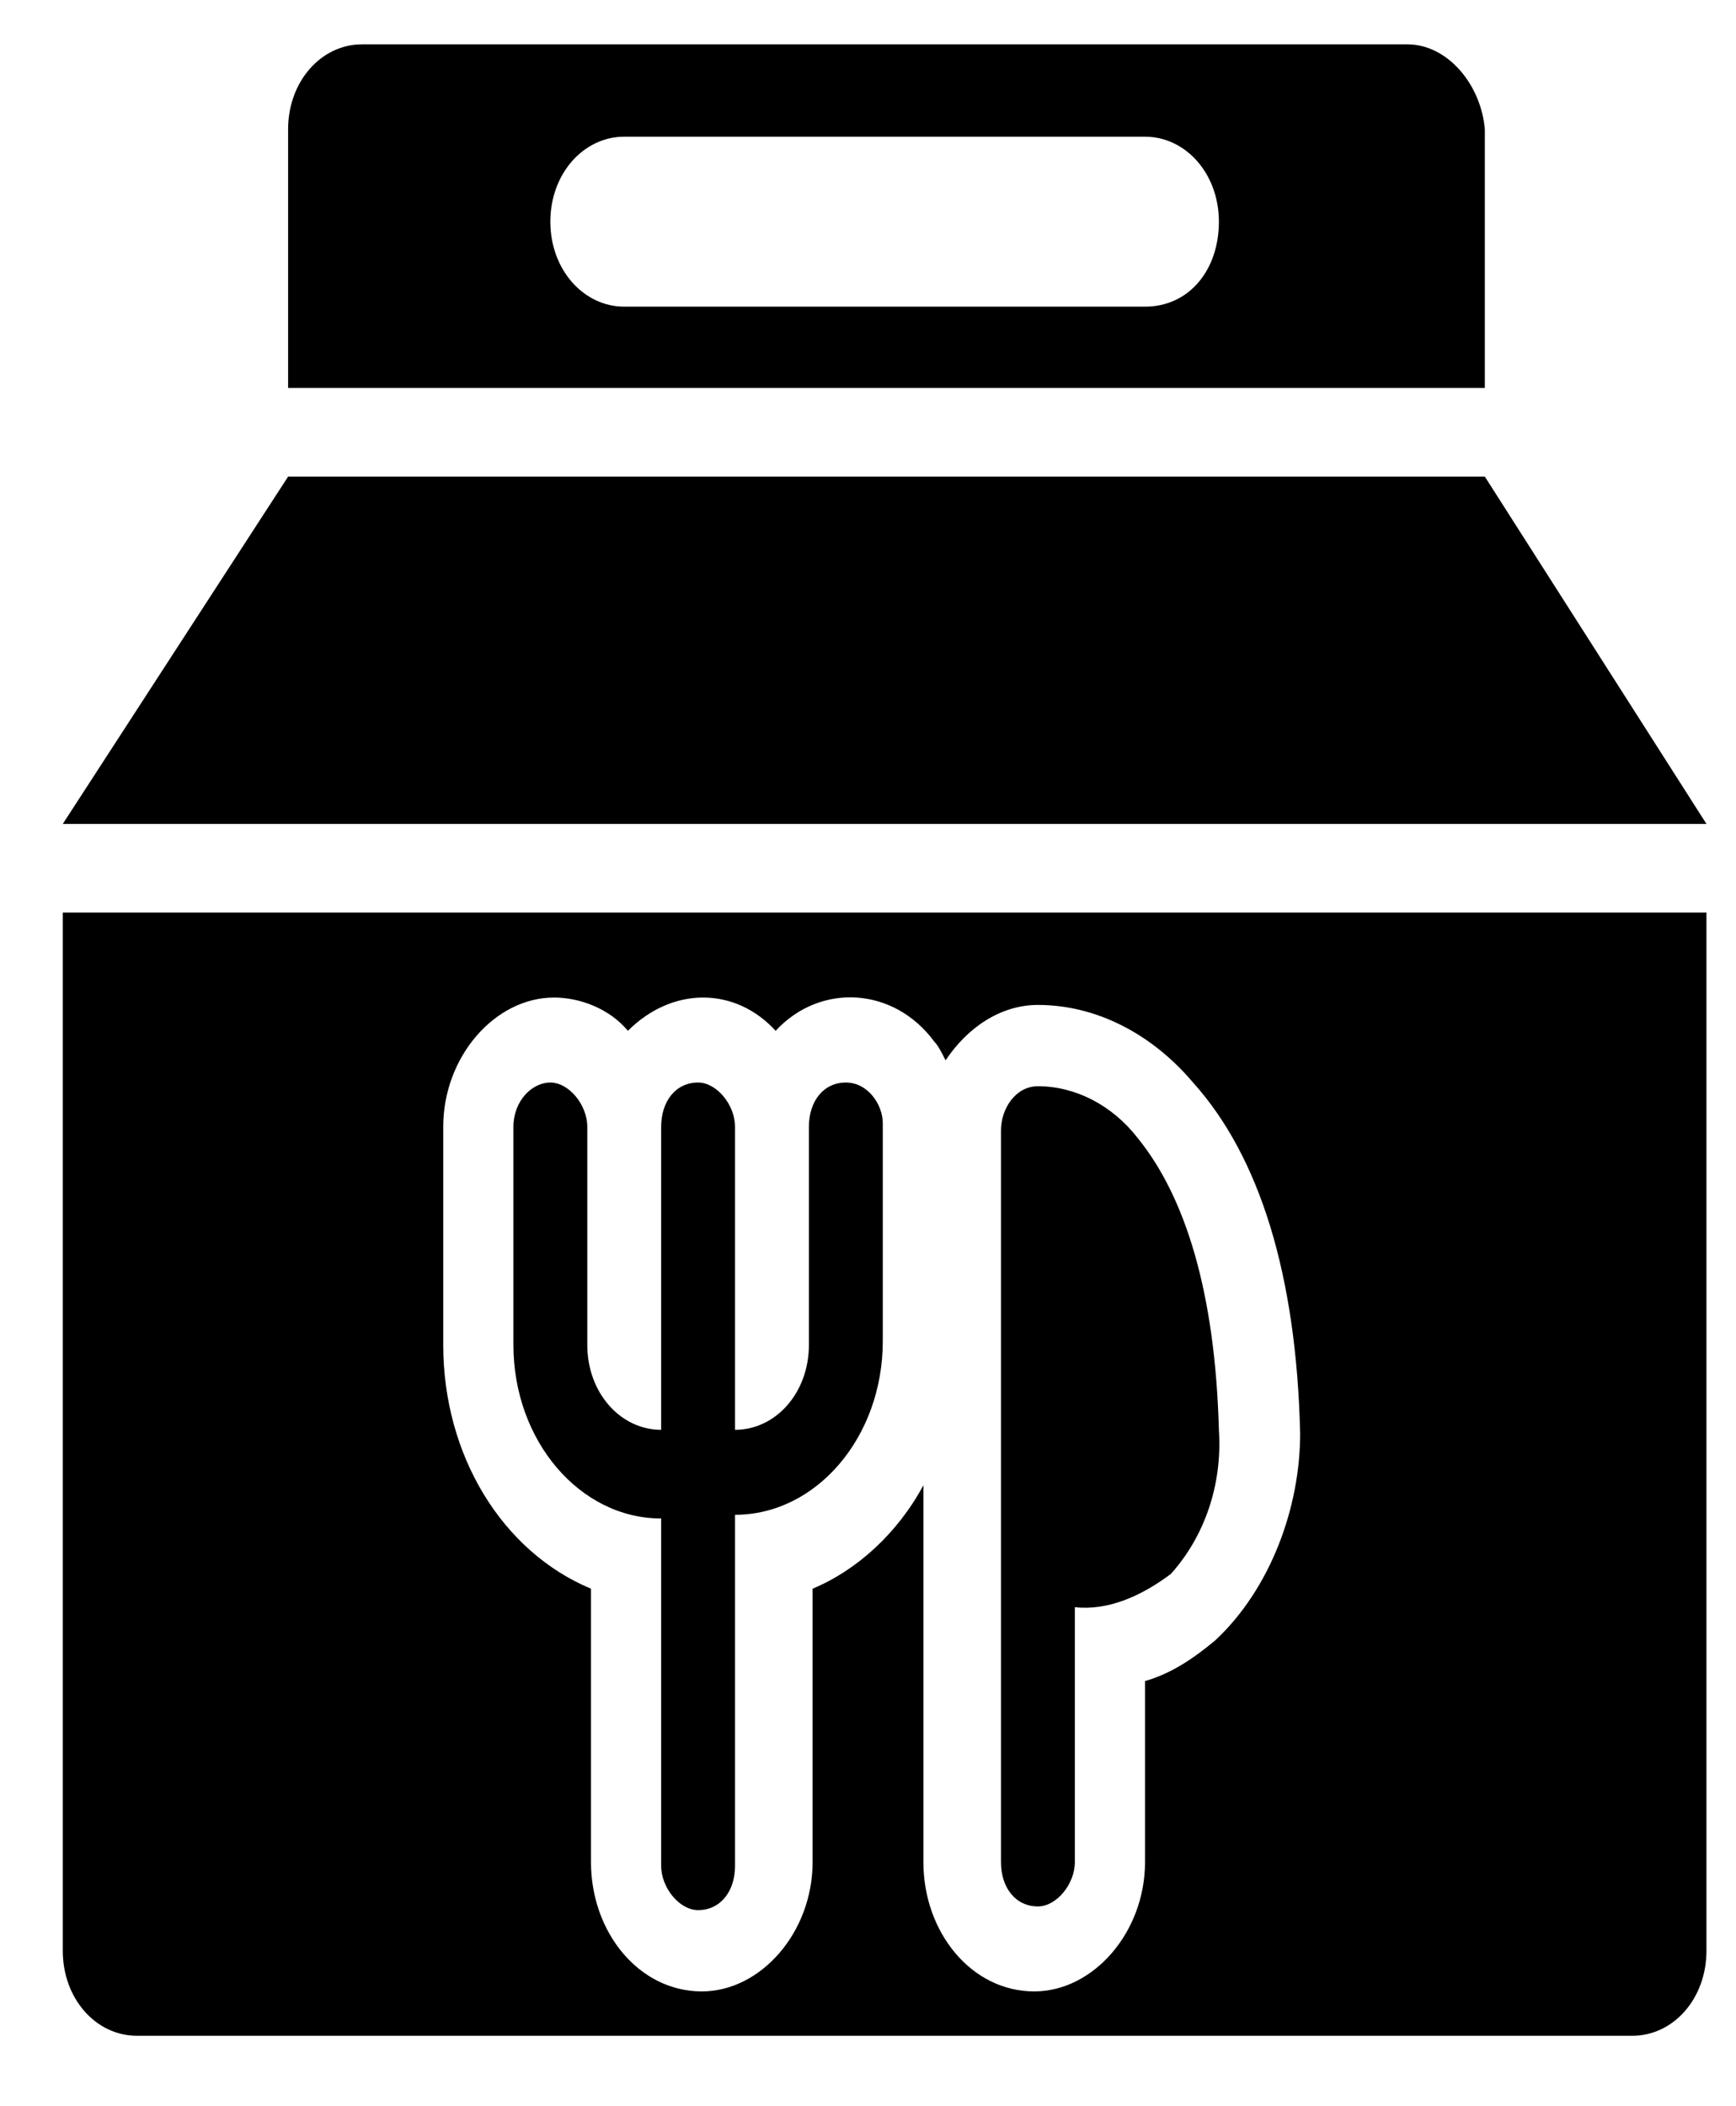
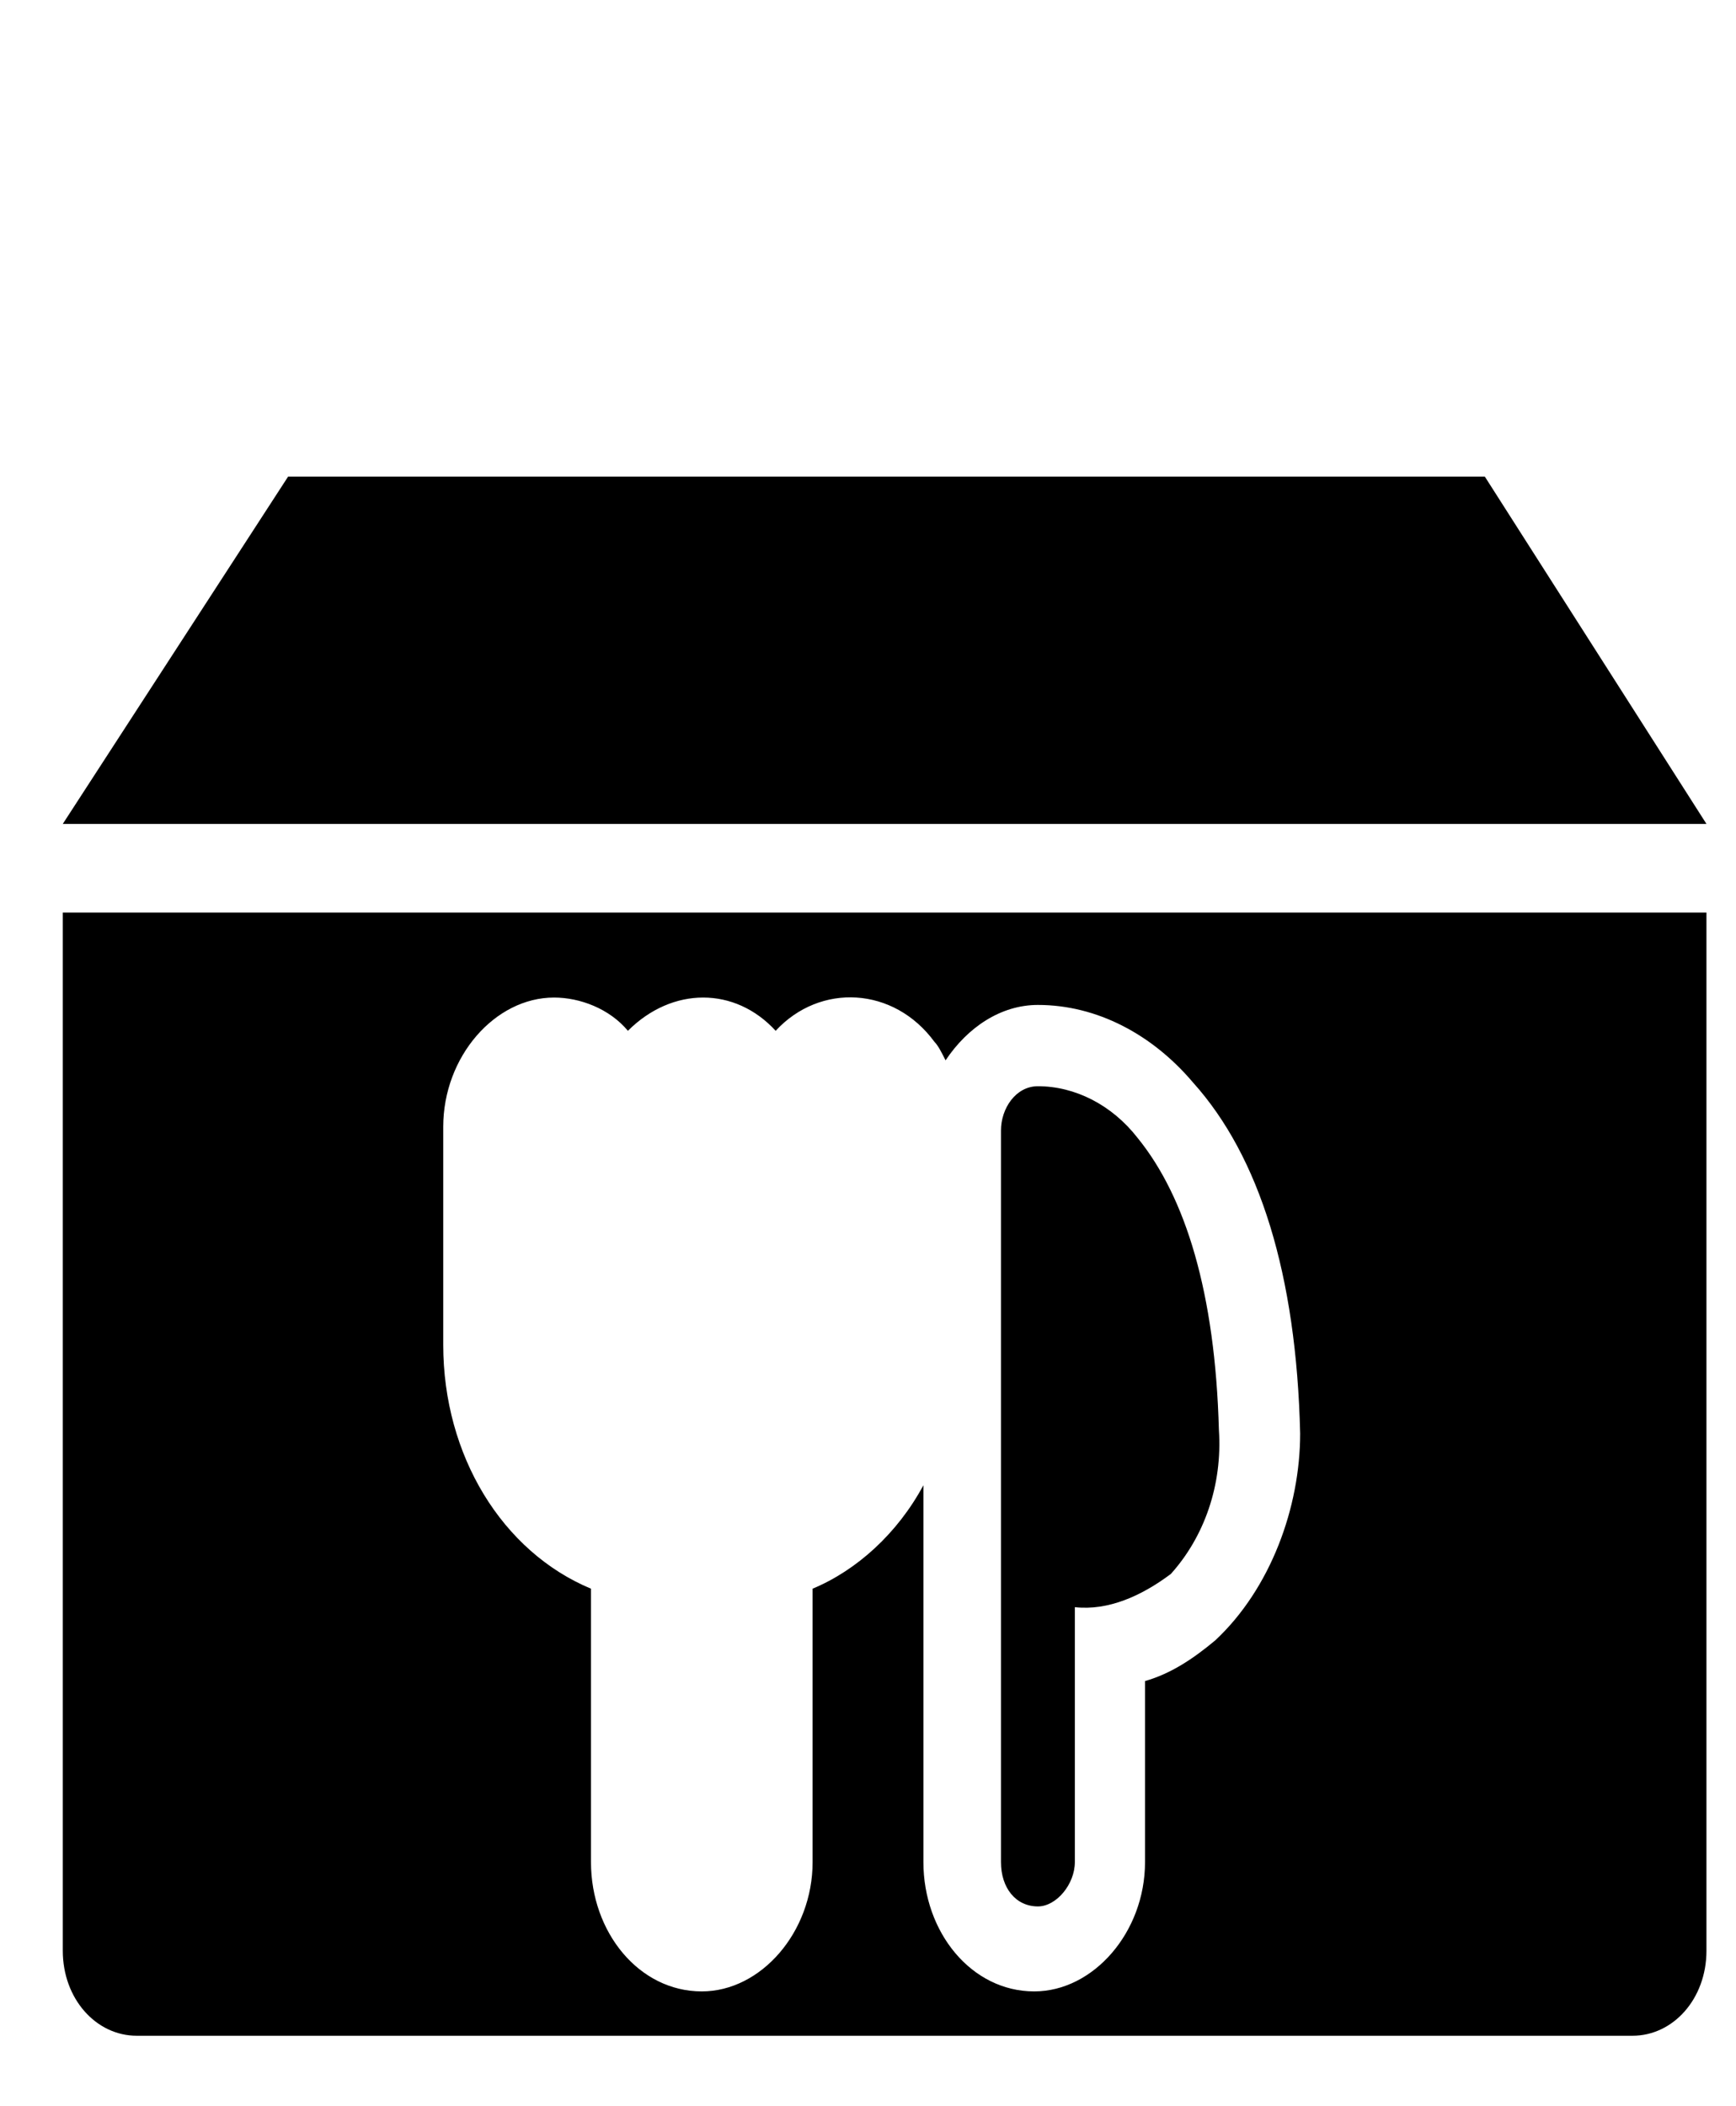
<svg xmlns="http://www.w3.org/2000/svg" version="1.1" id="Ebene_1" x="0px" y="0px" viewBox="0 0 47 57" style="enable-background:new 0 0 47 57;" xml:space="preserve">
  <style type="text/css">
	.st0{display:none;fill:#1B0000;}
	.st1{display:none;}
	.st2{display:inline;}
	.st3{fill:#231F20;}
</style>
  <path class="st0" d="M23.5,1c-0.1,0-0.3,0-0.4,0.1c-0.1,0.1-0.2,0.2-0.3,0.3l-1.4,2.6c-0.9,1.6-0.1,4.1,1.9,4.1h0.6  c1.9,0,2.8-2.5,1.9-4l-1.5-2.7c-0.1-0.1-0.2-0.3-0.3-0.3C23.8,1,23.7,1,23.5,1z M23.6,2.5l1.2,2.2c0.3,0.6,0.3,1.5-0.2,2  c-0.1,0.1-0.2,0.2-0.3,0.2C24.1,6.9,24,7,23.9,7h-0.6c-1,0-1.4-1.5-0.9-2.4L23.6,2.5z M41,6.9c-0.2,0-0.3,0.1-0.4,0.1  c-0.1,0.1-0.2,0.2-0.3,0.3c-0.6,1.3-1.1,3.1-1.2,4c-0.1,1.5,0.7,2.5,2.2,2.5c2.2,0.1,2.8-2.6,1.6-4.1c-0.5-0.6-0.9-1.7-1-2.2  c-0.1-0.2-0.2-0.3-0.3-0.4C41.4,6.9,41.2,6.9,41,6.9z M5.9,6.9C5.7,6.9,5.5,6.9,5.4,7C5.2,7.1,5.1,7.3,5.1,7.5C4.9,8,4.5,9,4,9.7  c-1.1,1.3-0.7,4,1.3,4.1C6.8,14,7.9,13,7.8,11.3c-0.1-1-0.6-2.8-1.2-4C6.5,7.2,6.4,7.1,6.3,7C6.2,6.9,6,6.9,5.9,6.9z M5.9,8.6  c0.4,1,0.7,2.2,0.7,2.9c0,0.3,0,0.7-0.2,0.9c-0.3,0.3-0.7,0.3-1,0.3c-1-0.1-1-1.6-0.5-2.2C5.3,9.9,5.7,9.2,5.9,8.6z M41,8.6  c0.2,0.6,0.6,1.3,1,1.9c0.5,0.6,0.5,2.1-0.5,2.2c-0.9,0.1-1.4-0.3-1.3-1.2C40.3,10.8,40.6,9.6,41,8.6z M21.7,9.5  c-0.2,0-0.3,0.1-0.4,0.2c-0.1,0.1-0.2,0.3-0.2,0.4v15.1h-2.8c-0.8,0-0.8,1.1,0,1.2h2.1c-1,1.6-2.8,5.1,0,6.8  c-0.2,0.3-0.4,0.7-0.5,1.1c-1.4-1.6-4.1-1.7-5.6-0.1L10.5,38c-1.4,1.5-4.1,0.6-4.1-1.6V36h1.3c0.3,0,0.6-0.1,0.8-0.3  c0.2-0.2,0.3-0.5,0.3-0.8V30h1.3c0.8,0,0.8-1.1,0-1.2H8.2V16.7c0-0.1,0-0.2-0.1-0.3c0-0.1-0.1-0.2-0.2-0.2l-3.7-2.3  c-0.1-0.1-0.2-0.1-0.3-0.1c-0.1,0-0.2,0-0.3,0.1c-0.1,0.1-0.2,0.1-0.2,0.2c-0.1,0.1-0.1,0.2-0.1,0.3v14.5H1.6c-0.8,0-0.8,1.1,0,1.2  h1.3v4.8c0,0.3,0.1,0.6,0.3,0.8C3.4,35.9,3.7,36,4,36h1.3c-0.1,1.4,0.4,2.6,1.7,3.4c0.7,0.4,1.5,0.6,2.3,0.5c0.8-0.1,1.5-0.5,2.1-1  l3.9-3.9c0.3-0.3,0.6-0.5,1-0.6c0.4-0.1,0.8-0.2,1.2-0.2c1.7,0.1,3.2,2,1.7,3.3c-0.2,0.2-0.4,0.3-0.7,0.4c-0.2,0.1-0.5,0.1-0.8,0.1  c-0.2,0-0.5-0.1-0.7-0.2c-0.2-0.1-0.4-0.3-0.6-0.5l-0.3-0.4c0-0.1-0.1-0.1-0.2-0.1s-0.1-0.1-0.2-0.1c-0.1,0-0.1,0-0.2,0  c-0.1,0-0.1,0.1-0.2,0.1c-0.1,0-0.1,0.1-0.1,0.2c0,0.1-0.1,0.1-0.1,0.2c0,0.1,0,0.2,0,0.2c0,0.1,0.1,0.1,0.1,0.2l0.3,0.4  c0.9,1.2,2.7,1.5,4,0.7c0.1,2.9,0.9,7.3,2.1,9.7c-0.9,0.2-1.8,0.6-2.5,1.3c-0.7,0.7-1.2,1.5-1.4,2.5c-1.9-0.2-3.5,1.3-3.5,3.2  c0,0.2,0,0.3,0.1,0.5s0.1,0.3,0.2,0.4c0.1,0.1,0.2,0.2,0.4,0.3c0.1,0.1,0.3,0.1,0.5,0.1h16.4c0.2,0,0.3,0,0.5-0.1  c0.1-0.1,0.3-0.2,0.4-0.3c0.1-0.1,0.2-0.3,0.2-0.4c0.1-0.2,0.1-0.3,0.1-0.5c0-1.9-1.7-3.4-3.5-3.2c-0.2-0.9-0.7-1.8-1.4-2.5  c-0.7-0.7-1.5-1.1-2.5-1.3c1.2-2.4,2-6.8,2.1-9.7c1.2,0.8,3.1,0.5,4-0.7l0.3-0.4c0.5-0.6-0.4-1.3-0.9-0.7l-0.3,0.4  c-0.6,0.8-1.9,0.9-2.7,0.3c-0.3-0.3-0.5-0.7-0.6-1.1c-0.1-0.4,0.1-0.8,0.3-1.2c0.9-1.3,3-1.5,4.1-0.3l3.9,3.9c0.6,0.6,1.3,0.9,2.1,1  c0.8,0.1,1.6-0.1,2.3-0.5c1.2-0.8,1.7-2,1.7-3.4h1.3c0.3,0,0.6-0.1,0.8-0.3c0.2-0.2,0.3-0.5,0.3-0.8V30h1.3c0.8,0,0.8-1.1,0-1.2  h-1.9V14.4c0-0.1,0-0.2-0.1-0.3c-0.1-0.1-0.1-0.2-0.2-0.2c-0.1-0.1-0.2-0.1-0.3-0.1c-0.1,0-0.2,0-0.3,0.1l-3.7,2.3  c-0.1,0.1-0.2,0.1-0.2,0.2c0,0.1-0.1,0.2-0.1,0.3v12.2h-1.9c-0.8,0-0.8,1.1,0,1.2h1.3v4.8c0,0.3,0.1,0.6,0.3,0.8  c0.2,0.2,0.5,0.3,0.8,0.3h1.3v0.5c0,2.1-2.7,3-4.1,1.6l-3.9-3.9c-1.5-1.5-4.2-1.5-5.6,0.1c-0.1-0.4-0.3-0.7-0.5-1.1  c2.7-1.7,1-5.2,0-6.8h2.1c0.8,0,0.8-1.1,0-1.2H26V10.1c0-0.2-0.1-0.3-0.2-0.4c-0.1-0.1-0.3-0.2-0.4-0.2H21.7z M22.3,10.7h2.5v14.5  h-2.5V10.7z M4.6,15.4L7.1,17v11.8H4.6L4.6,15.4z M42.6,15.4v13.4H40V17L42.6,15.4z M22,26.3h3.2c0.5,0.6,1.8,2.4,1.8,4.3  c0,0.3,0,1.1-1.3,1.7c-0.6,0.3-1.3,0.5-2,0.5s-1.4-0.2-2-0.5c-1.3-0.6-1.3-1.5-1.3-1.7C20.2,28.8,21.5,26.9,22,26.3z M4,30h3.7  l0,4.8H4V30z M39.4,30h3.7l0,4.8h-3.7V30z M21.5,33.7c1.3,0.5,2.7,0.5,4,0c0.4,0.6,0.6,1.3,0.8,2.1c-0.1,0.5,0,1.1,0.2,1.6  c0.1,3.3-1,8.8-2.3,10.9h-1.4c-1.3-2.1-2.4-7.6-2.3-10.9c0.2-0.5,0.3-1,0.2-1.6C20.9,35,21.2,34.3,21.5,33.7z M22.6,49.4h2  c0.8,0,1.6,0.3,2.3,0.8c0.7,0.5,1.1,1.2,1.4,2h-9.3c0.2-0.8,0.7-1.5,1.4-2C21,49.6,21.7,49.4,22.6,49.4z M17.4,53.3h11.5h0.8  c0.5,0,1.1,0.2,1.5,0.6c0.4,0.4,0.6,0.9,0.6,1.5l0,0.1H15.4c0-0.3,0-0.6,0.1-0.8c0.1-0.3,0.2-0.5,0.4-0.7c0.2-0.2,0.4-0.4,0.7-0.5  C16.9,53.4,17.1,53.3,17.4,53.3z" />
  <g class="st1">
    <g class="st2">
      <path class="st3" d="M21.1,40.9l-0.6,0c-1,0-1.8,1-1.8,2.3l0.1,11.6c0,1.3,0.8,2.3,1.8,2.3l0.6,0c1,0,1.8-1,1.8-2.3L23,43.1    C23,41.9,22.1,40.8,21.1,40.9z" />
-       <path class="st3" d="M16.8,43.1l-5.4,0.1c-1.2,0-2.1,1.2-2.1,2.7l0.1,6.8c0,1.5,1,2.6,2.1,2.6l5.4-0.1c0.3,0,0.5-0.3,0.5-0.6    l-0.1-10.9C17.2,43.4,17,43.1,16.8,43.1z" />
      <path class="st3" d="M30.4,43L24.9,43c-0.3,0-0.5,0.3-0.5,0.6l0.1,10.9c0,0.3,0.2,0.6,0.5,0.6l5.5-0.1c1.2,0,2.1-1.2,2.1-2.7    l-0.1-6.8C32.5,44.1,31.6,42.9,30.4,43z" />
      <path class="st3" d="M32.1,33.6L27,31.1c-0.2-0.1-0.5,0-0.6,0.3l-2.5,8.2c-0.1,0.4-0.1,0.8,0.1,1.1c0,0,0,0.1,0,0.1    c0.1,0.3,0.4,0.4,0.7,0.4c0.1,0,0.2,0,0.3,0l5.5-0.1c0.5,0,0.9,0.1,1.3,0.3c0.1,0,0.2,0,0.2-0.1l1.3-4.3    C33.7,35.6,33.2,34.1,32.1,33.6z" />
      <path class="st3" d="M46,9.3h-6.4l5.6-7.1c0.4-0.5,0.4-1.3,0-1.8v0c-0.4-0.5-1.1-0.5-1.5,0l-7.1,8.9H1c-0.6,0-1,0.6-1,1.3    s0.5,1.3,1,1.3h33.6L12,40.5c-0.4,0.5-0.4,1.3,0,1.8c0.4,0.5,1.1,0.5,1.5,0l24.1-30.4H46c0.6,0,1-0.6,1-1.3S46.5,9.3,46,9.3z" />
      <path class="st3" d="M10.9,36.1l0.5,0.3c0.4,0.2,0.8,0.1,1.1-0.3c0,0,5.2-5.9,6.5-8.1c0.2-0.3,0.1-0.8-0.2-0.9l-4.6-2.2    c-1.1-0.5-2.3,0.2-2.7,1.5l-1.9,6.3C9.3,34.1,9.8,35.6,10.9,36.1z" />
-       <path class="st3" d="M21.3,39c0.2,0,0.3,0,0.5,0c0.4,0.1,0.7-0.2,0.8-0.6l1.6-5.2c0.1-0.3-0.2-0.5-0.4-0.3c0,0-5.4,6.8-5.4,7    c0,0.6,1.2-0.9,1.9-0.9L21.3,39z" />
    </g>
  </g>
-   <path class="st1" d="M38,2H21c-1.3,0-2.5,0.2-3.7,0.6c0,0,0,0,0,0c0,0,0,0,0,0c0,0,0,0,0,0c-1.5,0.5-2.9,1.3-4.1,2.3  c-1.2,1-2,2.3-2.6,3.7c0,0,0,0,0,0c0,0,0,0,0,0c0,0,0,0,0,0c-0.4,1.1-0.6,2.2-0.6,3.3v43.2c0,0.5,0.4,0.9,1,0.9h5c0.6,0,1-0.4,1-0.9  V12.8c0-0.6,0.1-1.2,0.4-1.7c0.3-0.5,0.6-1,1.1-1.5c0.5-0.4,1-0.8,1.6-1c0.6-0.2,1.3-0.3,1.9-0.3h16c0.6,0,1-0.4,1-0.9V2.9  C39,2.4,38.5,2,38,2z M21,6.6c-0.2,0-0.5,0.1-0.7,0.1L19,4c0.6-0.1,1.3-0.2,2-0.2V6.6z M17.8,7.8l-2.4-2.2c0.5-0.4,1.1-0.7,1.8-1  l1.3,2.8C18.2,7.5,18,7.7,17.8,7.8z M12,11.9c0-0.6,0.1-1.2,0.2-1.8l3,1.1c-0.1,0.2-0.1,0.4-0.1,0.7H12z M13.9,6.9l2.4,2.2  c-0.1,0.2-0.3,0.4-0.4,0.5l-3.1-1.2C13.1,7.9,13.5,7.4,13.9,6.9z M12,54.2V13.7h3v40.5H12z M37,6.5H23V3.8h14V6.5z" />
  <g class="st1">
    <path class="st2" d="M17.7,48.7l22.8-28.4l0.5,0.6L18.1,49.3L17.7,48.7z" />
    <path class="st2" d="M7,20.9l0.5-0.6l22.8,28.4l-0.5,0.6L7,20.9z" />
    <path class="st2" d="M19,50.4L41.8,22l0.5,0.6L19.5,51L19,50.4z" />
    <path class="st2" d="M5.6,22.6L6.1,22l22.8,28.4L28.4,51L5.6,22.6z" />
    <path class="st2" d="M20.3,52.1l22.8-28.4l0.5,0.6L20.8,52.7L20.3,52.1z" />
    <path class="st2" d="M4.3,24.3l0.5-0.6l22.8,28.4l-0.5,0.6L4.3,24.3z" />
    <path class="st2" d="M23.9,55.9c-0.6,0-1.2-0.3-1.7-0.9L2.4,30.2c-0.4-0.6-0.7-1.3-0.7-2.1s0.2-1.5,0.7-2.1L22.3,1.2   c0.4-0.6,1-0.9,1.7-0.9c0.6,0,1.2,0.3,1.7,0.9l19.9,24.8c0.9,1.1,0.9,3,0,4.2L25.6,55.1C25.2,55.7,24.6,55.9,23.9,55.9z M23.9,1.2   c-0.4,0-0.9,0.2-1.2,0.6L2.9,26.7c-0.3,0.4-0.5,0.9-0.5,1.5c0,0.6,0.2,1.1,0.5,1.5l19.9,24.8c0.7,0.8,1.7,0.8,2.4,0L45,29.6   c0.7-0.8,0.7-2.1,0-2.9L25.1,1.8C24.8,1.5,24.4,1.2,23.9,1.2L23.9,1.2z" />
  </g>
  <g>
    <path d="M46.2,22.3H1.7l6.1-9.4h32.4L46.2,22.3z" />
-     <path d="M38.1,1.2H9.8c-1.1,0-2,1-2,2.3v7h32.4v-7C40.1,2.3,39.2,1.2,38.1,1.2z M31,8.3H16.9c-1.1,0-2-1-2-2.3s0.9-2.3,2-2.3H31   c1.1,0,2,1,2,2.3S32.2,8.3,31,8.3z" />
    <path d="M1.7,24.7v28.1c0,1.3,0.9,2.3,2,2.3h40.5c1.1,0,2-1,2-2.3V24.7H1.7z M32.9,44.4c-0.6,0.5-1.2,0.9-1.9,1.1v4.9   c0,1.9-1.4,3.5-3,3.5c-1.7,0-3-1.6-3-3.5V40.2c-0.7,1.3-1.8,2.3-3,2.8v7.4c0,1.9-1.4,3.5-3,3.5c-1.7,0-3-1.6-3-3.5V43   c-2.4-1-4-3.6-4-6.6v-5.9c0-1.9,1.4-3.5,3-3.5c0.7,0,1.5,0.3,2,0.9c1.2-1.2,2.9-1.2,4,0c1.2-1.3,3.2-1.2,4.3,0.3   c0.1,0.1,0.2,0.3,0.3,0.5c0.6-0.9,1.5-1.5,2.5-1.5c1.6,0,3.1,0.8,4.2,2.1c1.8,2,2.8,5.2,2.9,9.5C35.2,40.8,34.4,43,32.9,44.4z" />
    <path d="M33,38.7c0.1,1.5-0.4,2.9-1.3,3.9c-0.8,0.6-1.7,1-2.6,0.9v6.9c0,0.6-0.5,1.2-1,1.2c-0.6,0-1-0.5-1-1.2V30.6   c0-0.6,0.4-1.2,1-1.2c1,0,2,0.5,2.7,1.4C32.1,32.4,32.9,35,33,38.7L33,38.7z" />
-     <path d="M22.9,29.3c-0.6,0-1,0.5-1,1.2v5.9c0,1.3-0.9,2.3-2,2.3v-8.2c0-0.6-0.5-1.2-1-1.2c-0.6,0-1,0.5-1,1.2v8.2c-1.1,0-2-1-2-2.3   v-5.9c0-0.6-0.5-1.2-1-1.2s-1,0.5-1,1.2v5.9c0,2.6,1.8,4.7,4,4.7v9.4c0,0.6,0.5,1.2,1,1.2c0.6,0,1-0.5,1-1.2V41c2.2,0,4-2.1,4-4.7   v-5.9C23.9,29.9,23.5,29.3,22.9,29.3z" />
  </g>
  <path class="st1" d="M1.7,14.9c0,0.6,0.6,1.1,1.2,1.1h2.7l4.1,38.9c0.1,0.6,0.6,1,1.2,1h25.3c0.6,0,1.2-0.4,1.2-1l4.1-38.9h2.7  c0.7,0,1.2-0.5,1.2-1.1V9.8c0-0.6-0.6-1.1-1.2-1.1h-2.7V2.4c0-0.6-0.6-1.1-1.2-1.1H23.6c-0.1,0-0.2,0-0.3,0L6.6,4.5  c-0.6,0.1-1,0.6-1,1.1v3.1H2.9c-0.7,0-1.2,0.5-1.2,1.1L1.7,14.9z M35.1,53.7h-23L8.1,16.1h30.9L35.1,53.7z M8.1,6.5l15.7-3h15.4v5.2  H8.1V6.5z M4.1,11h38.9v2.8H4.1L4.1,11z" />
  <g class="st1">
    <g class="st2">
      <g>
        <path d="M30.6,31.9c-0.2-0.3-0.6-0.3-0.8,0l-0.5,0.7L26.2,29l3.3-4.5c1.5,1.2,3.2,1.9,4.9,1.9c2.2,0,4.5-1.1,6.2-3.2     c3.3-4.1,7.1-15.6,3.6-20c-1.6-2-4.5-2.3-8.1-0.9c-3,1.1-6.1,3.3-7.8,5.4c-3,3.8-3.4,9.6-1.1,13.8l-3.8,4.4L20,22l0.1-0.1     c1.1-1.4,1.7-3.2,1.7-5.1c0-1.9-0.6-3.7-1.7-5.1L11.8,1.4c-0.2-0.3-0.6-0.3-0.8,0L1.8,13c-0.2,0.3-0.2,0.7,0,1l8.2,10.3     c1.1,1.4,2.6,2.1,4,2.1c1.3,0,2.6-0.6,3.7-1.7l3,4.1l-3.2,3.6l-0.5-0.6c-0.1-0.1-0.2-0.2-0.4-0.2s-0.3,0.1-0.4,0.2L3,48.6     c-0.6,0.8-1,1.9-1,3s0.4,2.2,1,3c0.7,0.8,1.5,1.3,2.4,1.3c0.9,0,1.8-0.4,2.4-1.3L21.2,38c0.2-0.3,0.2-0.7,0-1l-0.5-0.6l2.7-3.6     l2.7,3.8L25.8,37c-0.2,0.3-0.2,0.7,0,1l13.3,16.7c0.7,0.8,1.5,1.3,2.4,1.3c0.9,0,1.8-0.4,2.4-1.3c1.3-1.7,1.3-4.4,0-6.1     L30.6,31.9z M44.4,6.7c0.7,4.7-2.1,12.4-4.6,15.5c-2.2,2.8-5.6,3.5-8.3,2.1c2-0.2,4.4-1.7,6.5-4.3C40.1,17.2,43.7,10.9,44.4,6.7z      M43.2,4.4c1.3,1.6-2.6,10.3-6,14.6c-1.4,1.8-3.1,3.1-4.7,3.7c-1.5,0.5-2.7,0.3-3.4-0.6c-1.5-1.9-0.4-6.6,2.5-10.2     c1.6-2,4.2-4.4,6.6-5.9c2-1.4,3.4-1.8,4.3-1.8C42.8,4.1,43,4.2,43.2,4.4z M29,8.6c1.6-2,4.5-4,7.4-5.1C37.7,3,39,2.8,40.1,2.8     c0.4,0,0.9,0,1.2,0.1c-3.3,0.9-8.4,5.3-10.5,8c-2.1,2.6-3.3,5.6-3.4,8.1C26.2,15.6,26.7,11.4,29,8.6z M17.4,23.3     c-1.8,2.3-4.7,2.3-6.5,0L3,13.5l8.5-10.6l7.9,9.8c0.9,1.1,1.4,2.5,1.4,4.1s-0.5,3-1.4,4.1L17.4,23.3z M18.6,23.8l0.7-0.8l3.3,3.8     l-1,1.1L18.6,23.8z M7.1,53.7c-0.9,1.1-2.4,1.1-3.3,0c-0.4-0.6-0.7-1.3-0.7-2.1c0-0.8,0.2-1.5,0.7-2.1L14.6,36l3.3,4.2L7.1,53.7z      M18.7,39.2L15.4,35l1.3-1.7l3.3,4.2L18.7,39.2z M23.1,31.3C23.1,31.3,23.1,31.3,23.1,31.3C23.1,31.3,23.1,31.3,23.1,31.3     L20,35.5l-1.6-2l9.4-10.8l0.1,0.2c0.1,0.1,0.2,0.3,0.3,0.4c0.1,0.1,0.2,0.2,0.3,0.3l0.1,0.2L25,28.5c0,0,0,0,0,0c0,0,0,0,0,0     L23.1,31.3z M24.2,31.8l1.3-1.8l3.1,3.6l-1.6,2L24.2,31.8z M26.9,37.5l3.3-4.2l1.3,1.7l-3.3,4.2L26.9,37.5z M43.2,53.7     c-0.9,1.1-2.4,1.1-3.3,0L29,40.1l3.3-4.2l10.8,13.6C44.1,50.7,44.1,52.6,43.2,53.7z" />
      </g>
    </g>
    <g class="st2">
      <g>
        <path d="M17,15l-5.7-7.2c-0.2-0.3-0.6-0.3-0.8,0s-0.2,0.7,0,1l5.7,7.2c0.1,0.1,0.2,0.2,0.4,0.2c0.1,0,0.3-0.1,0.4-0.2     C17.2,15.7,17.2,15.2,17,15z" />
      </g>
    </g>
    <g class="st2">
      <g>
        <path d="M15,17.5l-5.7-7.2C9,10,8.7,10,8.5,10.3c-0.2,0.3-0.2,0.7,0,1l5.7,7.2c0.1,0.1,0.2,0.2,0.4,0.2s0.3-0.1,0.4-0.2     C15.2,18.2,15.2,17.7,15,17.5z" />
      </g>
    </g>
    <g class="st2">
      <g>
        <path d="M13,20l-5.7-7.2c-0.2-0.3-0.6-0.3-0.8,0c-0.2,0.3-0.2,0.7,0,1l5.7,7.2c0.1,0.1,0.2,0.2,0.4,0.2c0.1,0,0.3-0.1,0.4-0.2     C13.2,20.7,13.2,20.3,13,20z" />
      </g>
    </g>
  </g>
</svg>